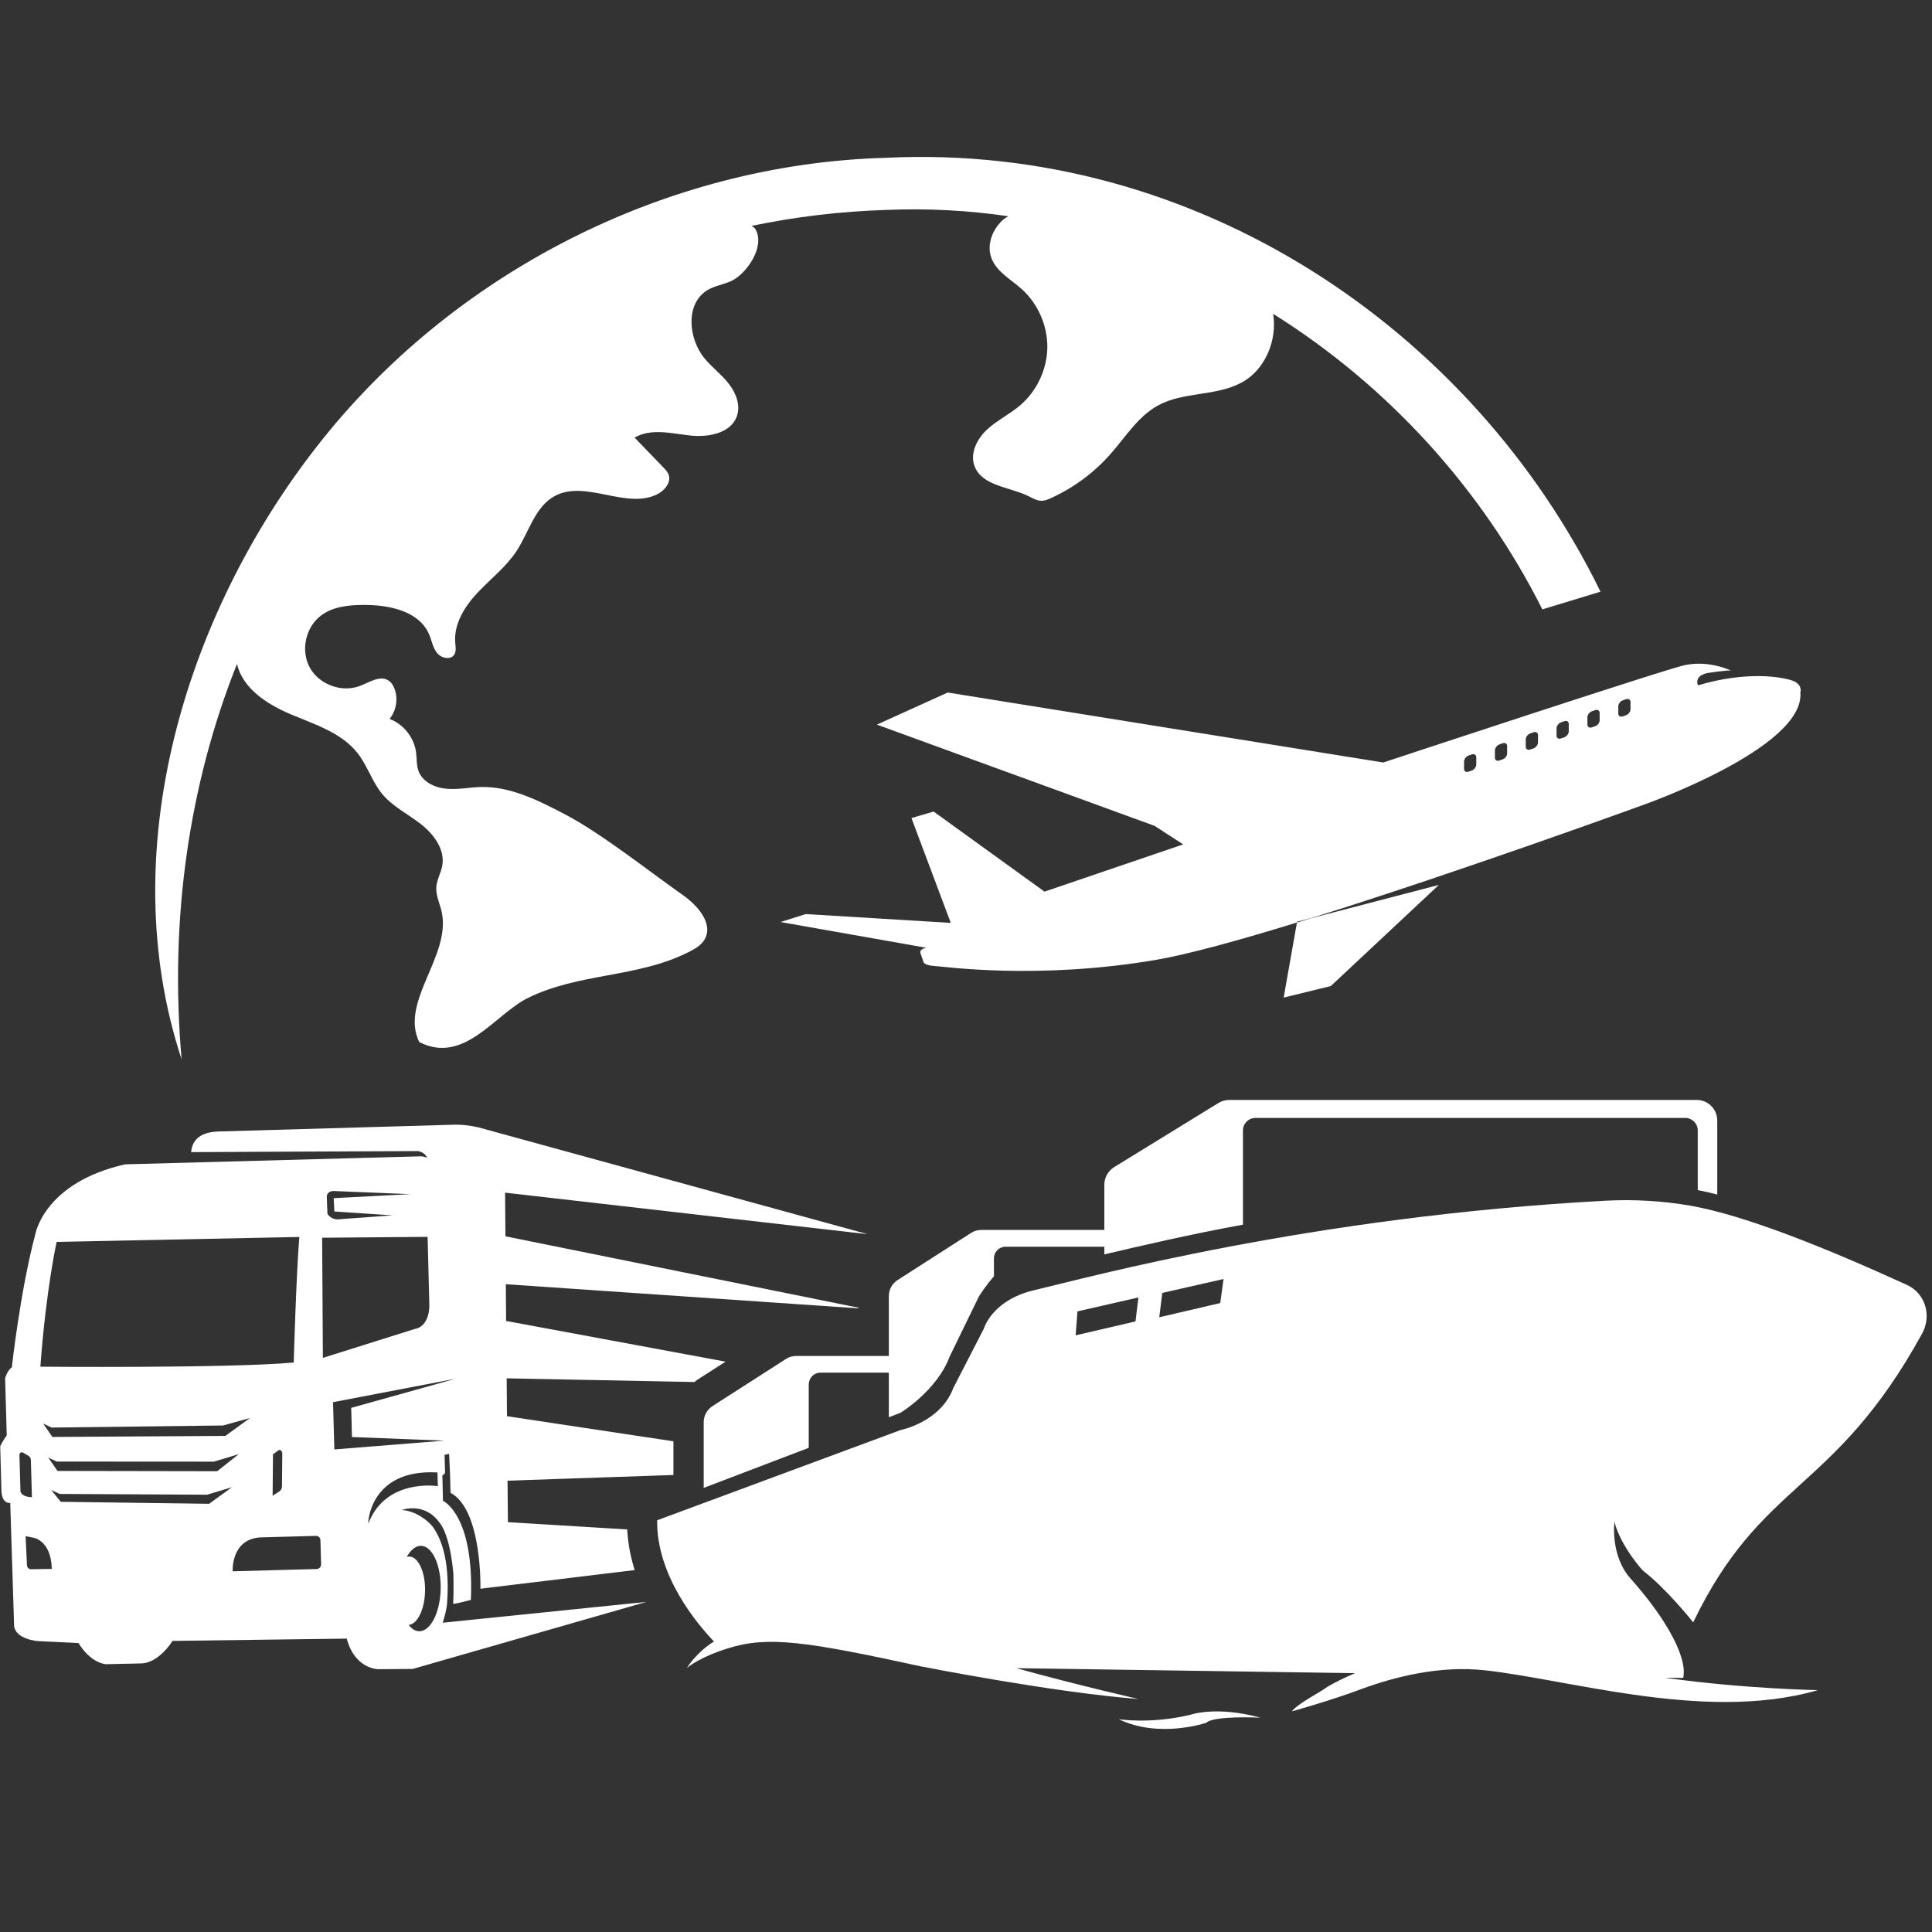
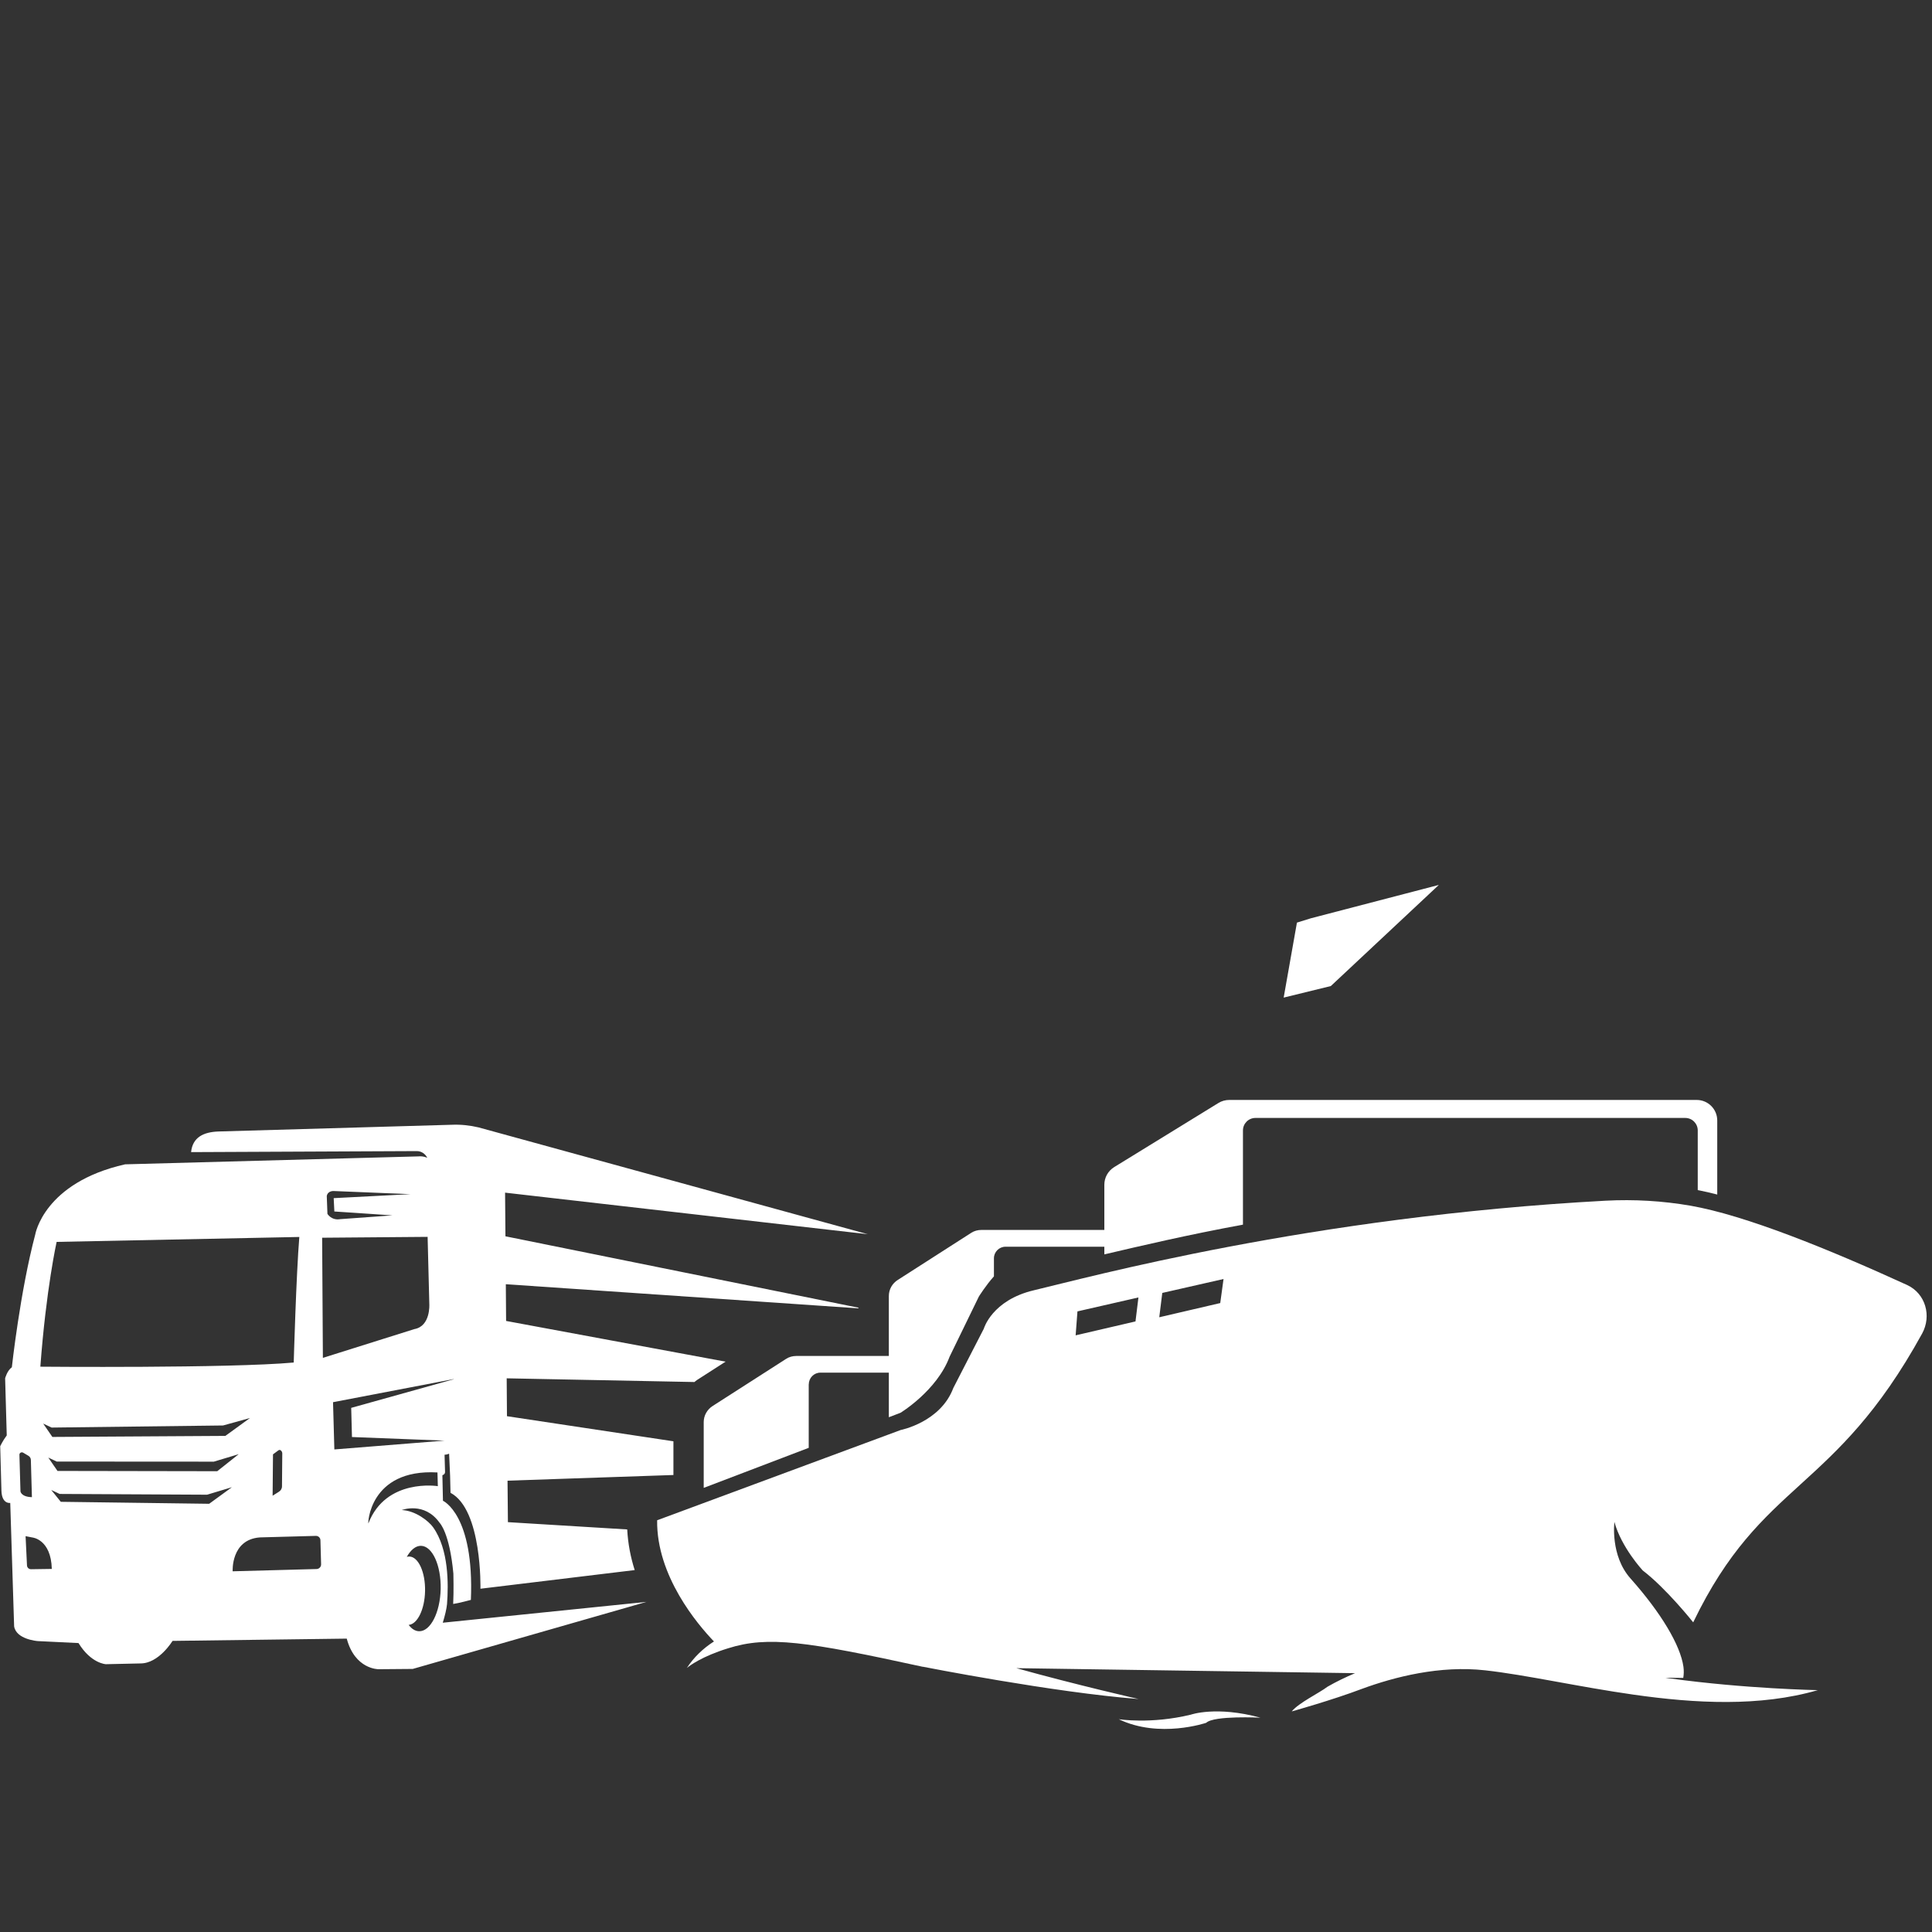
<svg xmlns="http://www.w3.org/2000/svg" width="500" zoomAndPan="magnify" viewBox="0 0 375 375" height="500" preserveAspectRatio="xMidYMid meet" version="1.0">
  <rect x="0" y="0" width="375" height="375" fill="#333333" stroke="none" />
  <path fill="#ffffff" d="M 85.941 314.969 C 86.363 313.609 86.676 312.285 86.766 311.367 C 87.062 307.523 87.117 300.723 84.066 296.441 C 83.219 295.246 80.648 293.207 77.98 293.098 C 77.98 293.098 82.375 291.406 85.332 295.578 C 85.332 295.578 87.262 297.453 88 305.43 C 88 305.43 88.09 308.883 87.961 311.328 C 89.027 311.184 91.398 310.539 91.398 310.539 C 92.078 293.98 85.977 291.297 85.977 291.297 L 85.867 286.336 C 85.887 286.336 85.902 286.316 85.922 286.316 C 86.438 286.133 86.383 285.672 86.383 285.672 L 86.289 282.363 C 86.637 282.348 86.914 282.273 87.172 282.164 C 87.336 285.305 87.43 287.934 87.445 289.754 C 93.621 293.023 93.254 308.371 93.254 308.371 L 123.195 304.75 C 122.402 302.27 121.887 299.621 121.742 296.863 L 98.586 295.449 L 98.512 287.398 L 130.711 286.297 L 130.711 279.754 L 98.402 274.883 L 98.348 267.531 L 134.789 268.25 C 134.957 268.141 135.086 267.973 135.25 267.883 L 140.836 264.297 L 98.234 256.395 L 98.18 249.266 L 166.621 253.949 L 166.621 253.824 L 98.105 239.965 L 98.035 231.492 L 168.441 239.562 L 92.887 218.828 C 91.195 218.426 89.434 218.242 87.688 218.316 L 42.383 219.621 C 39.496 219.73 37.383 220.742 37.09 223.625 L 80.848 223.426 C 81.77 223.406 82.559 223.957 82.926 224.73 C 82.062 224.344 81.289 224.453 81.289 224.453 L 24.281 225.996 C 8.492 229.562 6.84 239.617 6.84 239.617 C 3.898 250.715 2.301 265.383 2.301 265.383 C 1.363 266.062 0.996 267.531 0.996 267.531 L 1.309 278.613 C 0.516 279.68 0.039 280.711 0.039 280.711 C 0.039 280.711 0.258 289.055 0.277 289.328 C 0.352 291.996 1.988 291.719 1.988 291.719 L 2.742 315.668 C 3.145 318.238 7.336 318.535 7.336 318.535 L 15.238 318.918 C 17.684 322.906 20.551 323.02 20.551 323.02 L 27.258 322.871 C 30.84 322.891 33.488 318.496 33.488 318.496 L 67.305 318.055 C 68.887 324.027 73.441 323.992 73.441 323.992 L 73.57 323.992 L 80.113 323.938 L 125.473 310.926 Z M 64.84 231.18 L 79.672 231.785 L 64.77 232.559 L 64.898 235.148 L 76.18 235.902 L 66.035 236.637 C 64.328 236.934 63.555 235.609 63.555 235.609 L 63.426 232.137 C 63.648 231.051 64.84 231.18 64.84 231.18 Z M 10.992 241.051 L 58.098 240.094 C 57.492 247.426 57.012 264.465 57.012 264.465 C 44.496 265.602 7.832 265.273 7.832 265.273 C 8.953 250.164 10.992 241.051 10.992 241.051 Z M 54.789 282.105 L 54.734 288.465 C 54.75 288.906 54.512 289.328 54.129 289.551 L 52.914 290.32 C 52.914 290.32 52.988 282.457 52.988 282.289 L 54.055 281.5 C 54.383 281.262 54.789 281.684 54.789 282.105 Z M 43.742 278.707 L 10.164 278.91 L 8.383 276.316 L 10.02 277.09 L 43.301 276.684 L 48.523 275.234 Z M 46.336 282.254 L 42.164 285.562 L 11.156 285.508 L 9.375 282.914 L 11.012 283.688 L 41.5 283.707 Z M 3.973 289.477 L 3.77 282.383 C 3.75 282.016 4.156 281.777 4.488 281.961 L 5.48 282.547 C 5.793 282.715 5.992 283.043 5.992 283.395 L 6.195 290.598 C 4.082 290.543 3.973 289.477 3.973 289.477 Z M 6.012 304.586 C 5.609 304.586 5.258 304.273 5.238 303.848 L 4.965 298.168 L 6.289 298.426 C 6.289 298.426 9.91 298.758 10.055 304.527 Z M 40.602 291.883 L 11.801 291.5 L 9.945 289.203 L 11.582 289.973 L 40.195 290.121 L 45.012 288.668 Z M 61.461 304.547 L 45.16 304.988 C 45.16 304.988 44.789 298.832 50.434 298.41 L 61.312 298.113 C 61.789 298.098 62.176 298.48 62.195 298.941 L 62.324 303.629 C 62.344 304.105 61.957 304.527 61.461 304.547 Z M 62.527 240.242 L 83 240.074 L 83.332 253.18 C 83.332 253.18 83.586 257.426 80.426 257.977 L 62.672 263.562 Z M 64.898 281.336 L 64.641 272.164 L 88.055 267.68 C 88.055 267.699 88.055 267.699 88.055 267.715 L 68.168 273.266 L 68.316 278.926 L 86.27 279.625 Z M 71.512 295.672 C 71.367 296.055 71.551 285.047 84.91 285.801 L 84.984 288.465 C 84.984 288.449 74.914 286.867 71.512 295.672 Z M 81.344 316.621 C 80.594 316.605 79.895 316.164 79.324 315.391 C 81.016 315.262 82.43 312.395 82.504 308.828 C 82.578 305.152 81.199 302.156 79.453 302.121 C 79.27 302.121 79.102 302.141 78.957 302.195 C 79.711 300.836 80.684 300.027 81.715 300.043 C 83.918 300.082 85.629 303.832 85.535 308.426 C 85.426 313 83.551 316.676 81.344 316.621 Z M 81.344 316.621 " fill-opacity="1" fill-rule="nonzero" />
  <path fill="#ffffff" d="M 156.992 268.672 C 156.992 267.441 158.004 266.43 159.234 266.43 L 172.523 266.43 L 172.523 275.086 L 174.781 274.223 C 174.781 274.223 181.859 269.941 184.32 263.324 L 190 251.652 C 190 251.652 191.379 249.449 192.922 247.738 L 192.922 244.23 C 192.922 242.996 193.934 241.988 195.164 241.988 L 214.352 241.988 L 214.352 243.477 C 221.336 241.84 230.469 239.688 241.258 237.703 L 241.258 219.418 C 241.258 218.078 242.34 216.992 243.684 216.992 L 327.102 216.992 C 328.445 216.992 329.531 218.078 329.531 219.418 L 329.531 230.996 C 330.742 231.234 331.992 231.512 333.316 231.859 L 333.316 217.488 C 333.316 215.281 331.531 213.5 329.328 213.5 L 238.594 213.5 C 237.855 213.5 237.121 213.703 236.496 214.09 L 216.242 226.547 C 215.066 227.285 214.352 228.57 214.352 229.949 L 214.352 238.734 L 190.461 238.734 C 189.777 238.734 189.098 238.918 188.527 239.285 L 174.285 248.418 C 173.184 249.098 172.523 250.277 172.523 251.562 L 172.523 263.195 L 154.527 263.195 C 153.848 263.195 153.168 263.379 152.598 263.746 L 138.355 272.883 C 137.273 273.562 136.59 274.738 136.59 276.023 L 136.59 288.797 L 156.973 281.023 L 156.973 268.672 Z M 156.992 268.672 " fill-opacity="1" fill-rule="nonzero" />
  <path fill="#ffffff" d="M 231.148 332.812 C 223.32 334.707 217.145 333.695 217.145 333.695 C 225.027 337.5 234.125 334.395 234.125 334.395 C 235.633 332.941 244.656 333.402 244.656 333.402 C 236.074 331.066 231.148 332.812 231.148 332.812 Z M 231.148 332.812 " fill-opacity="1" fill-rule="nonzero" />
  <path fill="#ffffff" d="M 370.199 249.43 C 354.727 242.355 338.738 235.887 328.133 234.027 C 322.711 233.09 317.18 232.762 311.648 233.055 C 254.289 236.141 211.078 247.996 200.676 250.441 C 192.516 252.371 190.957 257.902 190.957 257.902 L 185.039 269.406 C 182.555 276.059 174.82 277.566 174.82 277.566 L 127.551 295.082 C 127.402 305.891 135.414 315.316 138.578 318.605 C 136.445 319.969 134.66 321.695 133.32 323.754 C 133.781 323.367 136.188 321.512 141.332 319.93 C 149.07 317.484 156.57 318.605 179.082 323.516 C 179.121 323.516 179.121 323.516 179.156 323.516 C 179.156 323.516 204.5 328.512 221.004 329.781 C 221.004 329.781 209.078 327.078 197.277 323.789 L 263.016 324.762 C 261.199 325.535 259.414 326.383 257.668 327.391 C 256.051 328.625 252.102 330.496 250.723 332.188 C 250.723 332.188 258.605 329.984 264.324 327.816 C 270.68 325.48 279.504 323.219 288.289 324.211 C 296.227 325.094 306.371 327.41 317.125 328.938 C 328.977 330.625 341.605 331.324 352.832 328.055 C 352.832 328.055 338.883 327.812 324.09 325.773 C 323.797 325.738 323.52 325.684 323.227 325.645 L 326.719 325.684 C 326.828 325.02 326.863 324.324 326.754 323.516 C 326.168 319.344 322.418 313.055 316.5 306.402 C 312.512 301.957 313.355 295.414 313.355 295.414 C 314.715 300.375 318.852 304.824 318.852 304.824 C 323.465 308.352 328.648 314.895 328.648 314.895 C 342.047 287.105 355.938 290.012 373.086 258.84 C 374.961 255.402 373.75 251.102 370.199 249.43 Z M 220.398 256.488 L 208.781 259.188 L 209.133 254.539 L 220.969 251.836 Z M 236.848 252.922 L 225.012 255.68 L 225.598 250.957 L 237.488 248.254 Z M 236.848 252.922 " fill-opacity="1" fill-rule="nonzero" />
-   <path fill="#ffffff" d="M 347.945 132.121 C 345.941 131.402 339.16 130.172 329.586 133.02 C 329.586 133.02 328.648 131.273 331.402 130.633 C 331.402 130.633 335.098 130.062 335.961 130.152 C 335.961 130.152 331.938 128.168 327.25 129.051 C 325.211 129.234 268.496 148 268.496 148 L 183.953 134.418 L 170.207 140.648 L 224.09 160.293 L 229.66 163.895 L 202.734 173.066 L 181.215 157.52 L 176.914 158.785 L 184.543 179.133 L 156.387 177.422 L 151.516 178.965 L 179.801 183.965 C 179.801 183.965 178.422 184.148 178.66 185.012 L 179.266 186.777 C 179.266 186.777 179.543 187.402 181.363 187.496 C 183.18 187.605 201.504 190.215 224.332 186.316 C 230.598 185.254 240.578 182.496 251.734 179.059 L 251.75 178.91 L 254.453 178.215 C 283.453 169.172 318.906 156.25 318.906 156.25 C 318.906 156.25 350.316 145.223 349.453 134.418 C 349.469 134.418 349.949 132.855 347.945 132.121 Z M 286.543 148.387 C 286.543 148.863 286.156 149.379 285.68 149.562 L 285.035 149.781 C 284.559 149.945 284.172 149.707 284.172 149.23 L 284.172 147.832 C 284.172 147.355 284.559 146.84 285.035 146.656 L 285.68 146.438 C 286.156 146.27 286.543 146.512 286.543 146.988 Z M 292.535 146.234 C 292.535 146.711 292.148 147.227 291.668 147.391 L 291.027 147.613 C 290.547 147.777 290.164 147.539 290.164 147.062 L 290.164 145.664 C 290.164 145.188 290.547 144.672 291.027 144.488 L 291.668 144.27 C 292.148 144.102 292.535 144.34 292.535 144.82 Z M 298.523 144.086 C 298.523 144.562 298.141 145.078 297.66 145.262 L 297.02 145.48 C 296.539 145.645 296.152 145.406 296.152 144.93 L 296.152 143.531 C 296.152 143.055 296.539 142.539 297.02 142.355 L 297.66 142.137 C 298.141 141.973 298.523 142.211 298.523 142.688 Z M 304.496 141.953 C 304.496 142.43 304.113 142.945 303.633 143.109 L 302.992 143.332 C 302.512 143.496 302.125 143.258 302.125 142.781 L 302.125 141.383 C 302.125 140.906 302.512 140.391 302.992 140.207 L 303.633 139.984 C 304.113 139.82 304.496 140.059 304.496 140.539 Z M 310.488 139.801 C 310.488 140.281 310.102 140.793 309.625 140.961 L 308.98 141.18 C 308.504 141.348 308.117 141.105 308.117 140.629 L 308.117 139.23 C 308.117 138.754 308.504 138.238 308.98 138.055 L 309.625 137.836 C 310.102 137.672 310.488 137.91 310.488 138.387 Z M 316.48 137.652 C 316.48 138.129 316.094 138.645 315.617 138.828 L 314.973 139.047 C 314.496 139.215 314.109 138.977 314.109 138.496 L 314.109 137.102 C 314.109 136.621 314.496 136.109 314.973 135.941 L 315.617 135.723 C 316.094 135.555 316.48 135.797 316.48 136.273 Z M 316.48 137.652 " fill-opacity="1" fill-rule="nonzero" />
  <path fill="#ffffff" d="M 249.16 193.633 L 258.312 191.391 L 279.281 171.762 L 254.473 178.23 C 253.551 178.527 252.633 178.801 251.734 179.078 Z M 249.16 193.633 " fill-opacity="1" fill-rule="nonzero" />
-   <path fill="#ffffff" d="M 299.371 118.281 L 310.656 114.844 C 285.68 63.824 232.18 27.656 171.898 30.633 C 129.113 31.809 87.703 53.02 61.477 86.688 C 35.914 119.438 21.945 165.273 35.254 205.633 C 32.844 178.324 36.742 152.078 46.004 128.867 C 47.09 133.645 51.867 136.715 56.441 138.645 C 61.148 140.629 66.367 142.246 69.473 146.27 C 71.328 148.68 72.23 151.73 74.16 154.082 C 76.18 156.543 79.16 157.977 81.676 159.945 C 84.195 161.91 86.398 164.871 85.848 168.012 C 85.59 169.41 84.82 170.695 84.691 172.113 C 84.562 173.766 85.352 175.328 85.719 176.945 C 87.648 185.527 77.559 194.332 81.363 202.254 C 90.059 206.719 96.031 196.902 102.426 193.727 C 112.277 188.836 123.617 189.793 133.449 184.902 C 134.699 184.277 136.023 183.598 136.738 182.387 C 138.559 179.352 135.453 175.789 132.566 173.746 C 126.098 169.207 116.742 161.766 109.742 158.105 C 104.594 155.406 99.156 152.629 93.348 152.758 C 91.086 152.812 88.844 153.309 86.602 153.09 C 84.359 152.887 81.988 151.75 81.219 149.617 C 80.812 148.477 80.922 147.227 80.758 146.016 C 80.371 143.148 78.332 140.555 75.613 139.543 C 76.918 137.945 77.301 135.648 76.586 133.719 C 76.348 133.094 75.996 132.469 75.426 132.102 C 73.809 131.016 71.754 132.395 69.934 133.113 C 66.402 134.508 61.957 132.91 60.137 129.582 C 58.301 126.258 59.328 121.664 62.379 119.422 C 64.73 117.691 67.82 117.418 70.742 117.418 C 75.613 117.418 81.344 118.629 83.273 123.098 C 83.809 124.309 83.992 125.688 84.82 126.734 C 85.645 127.766 87.484 128.168 88.184 127.047 C 88.586 126.402 88.422 125.578 88.367 124.805 C 88.035 121.129 90.203 117.676 92.742 114.992 C 95.277 112.309 98.273 110.012 100.293 106.906 C 102.684 103.246 103.824 98.375 107.664 96.281 C 113.656 93.027 121.633 99.02 127.68 95.879 C 129.094 95.141 130.359 93.523 129.754 92.055 C 129.551 91.559 129.168 91.152 128.801 90.77 C 126.926 88.82 125.051 86.891 123.176 84.941 C 126.301 83.105 130.215 84.098 133.816 84.52 C 137.418 84.941 141.922 84.133 143.062 80.695 C 143.758 78.582 142.82 76.23 141.445 74.465 C 140.066 72.703 138.246 71.344 136.812 69.633 C 133.539 65.738 132.988 58.828 137.383 56.273 C 138.777 55.465 140.414 55.223 141.902 54.562 C 144.844 53.238 148.594 47.891 146.645 44.508 C 146.48 44.234 146.203 44.031 145.871 43.848 C 154.273 42.102 163.02 41.016 172.172 40.742 C 180.168 40.41 188.031 40.852 195.715 41.973 C 195.422 42.156 195.129 42.305 194.852 42.523 C 192.684 44.344 191.434 47.469 192.445 50.113 C 193.438 52.762 196.191 54.195 198.289 56.086 C 201.469 58.938 203.324 63.184 203.289 67.426 C 203.23 71.691 201.266 75.883 198.031 78.656 C 196.008 80.383 193.566 81.559 191.617 83.344 C 189.668 85.145 188.234 87.938 189.137 90.418 C 190.531 94.316 195.863 94.48 199.594 96.281 C 200.383 96.668 201.172 97.164 202.055 97.199 C 202.754 97.219 203.434 96.945 204.059 96.648 C 208.453 94.645 212.402 91.707 215.582 88.086 C 218.504 84.777 220.914 80.789 224.809 78.676 C 229.715 76.012 235.965 76.93 240.906 74.301 C 245.578 71.84 247.93 66.066 247.121 60.922 C 269.359 74.832 287.609 94.867 299.371 118.281 Z M 299.371 118.281 " fill-opacity="1" fill-rule="nonzero" />
</svg>